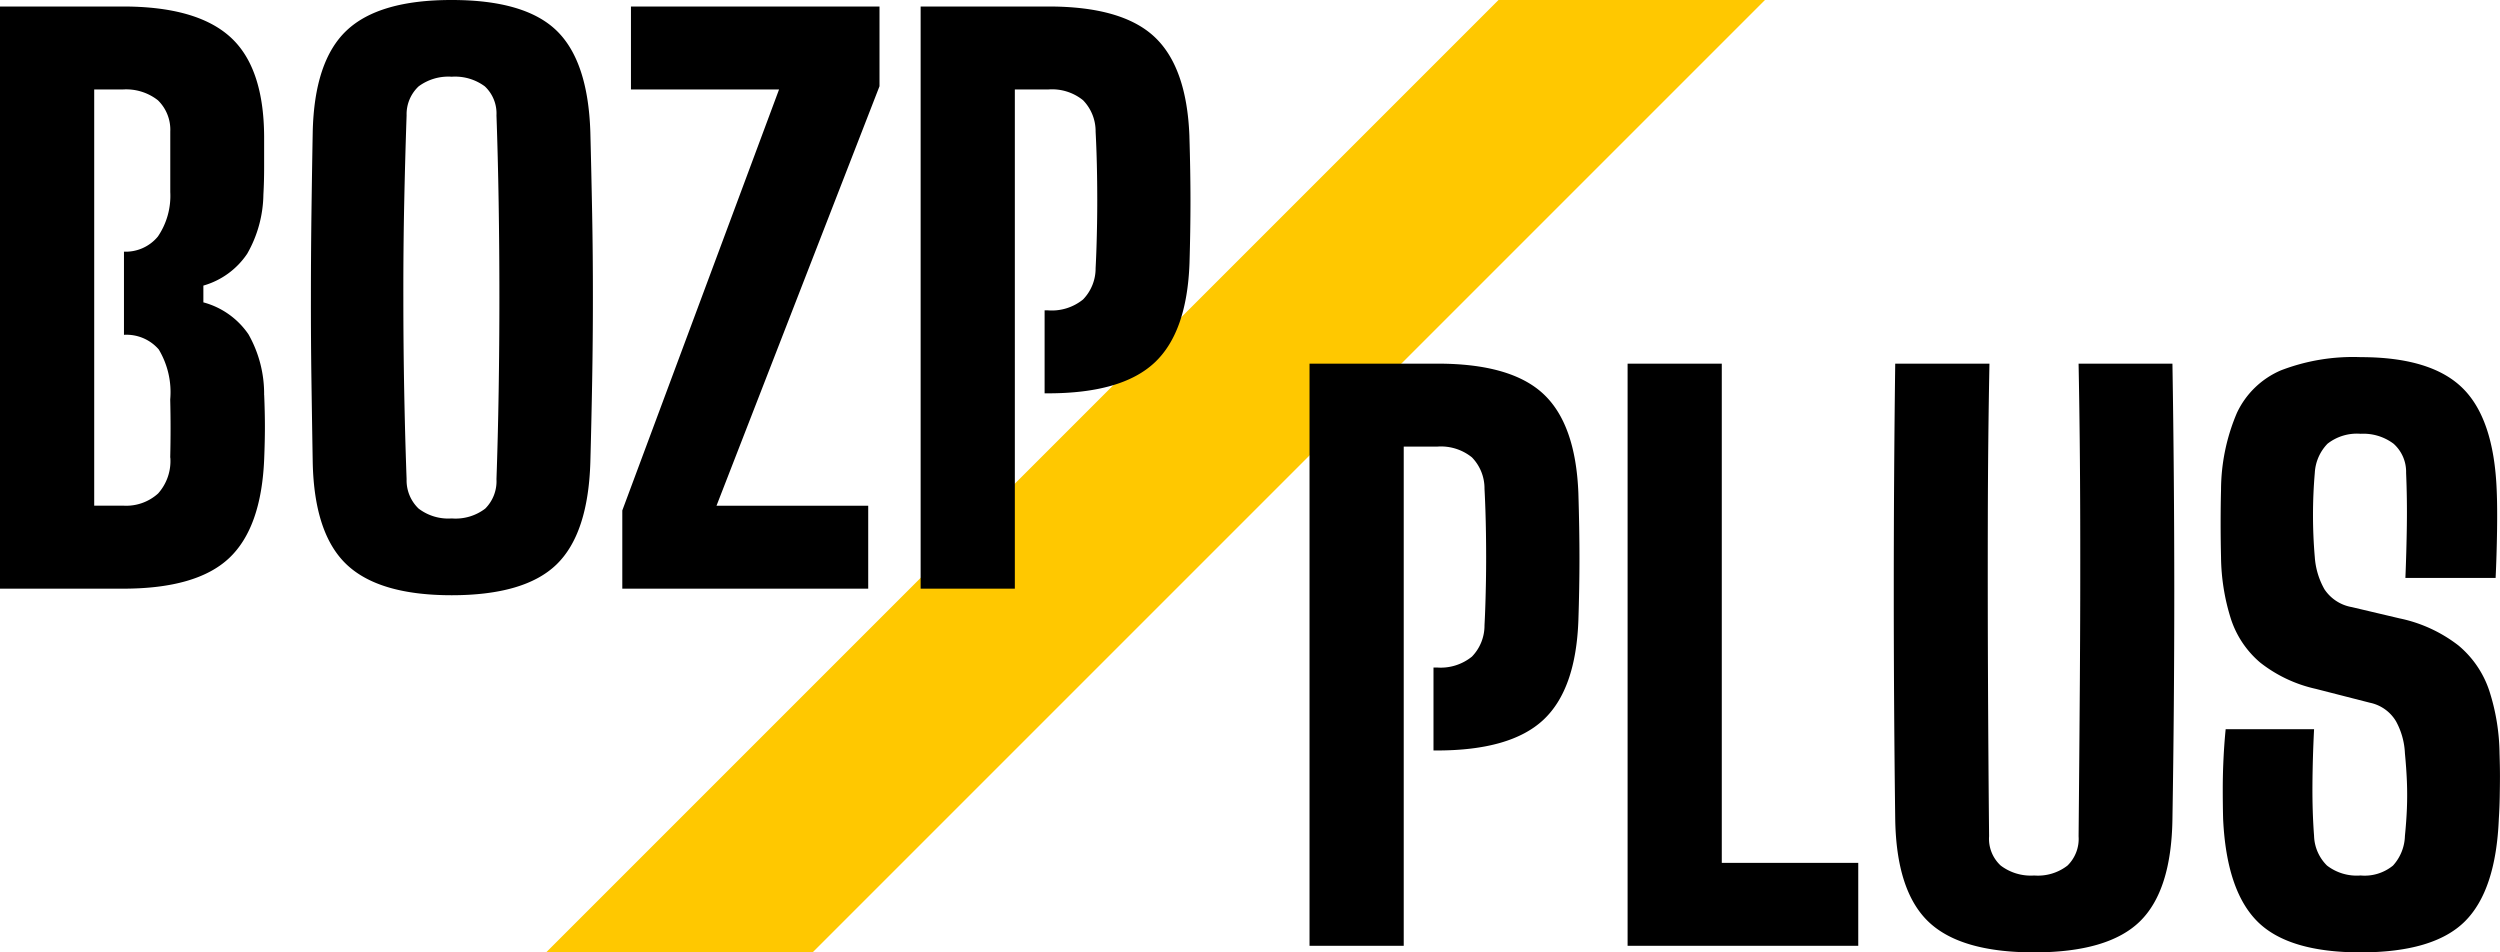
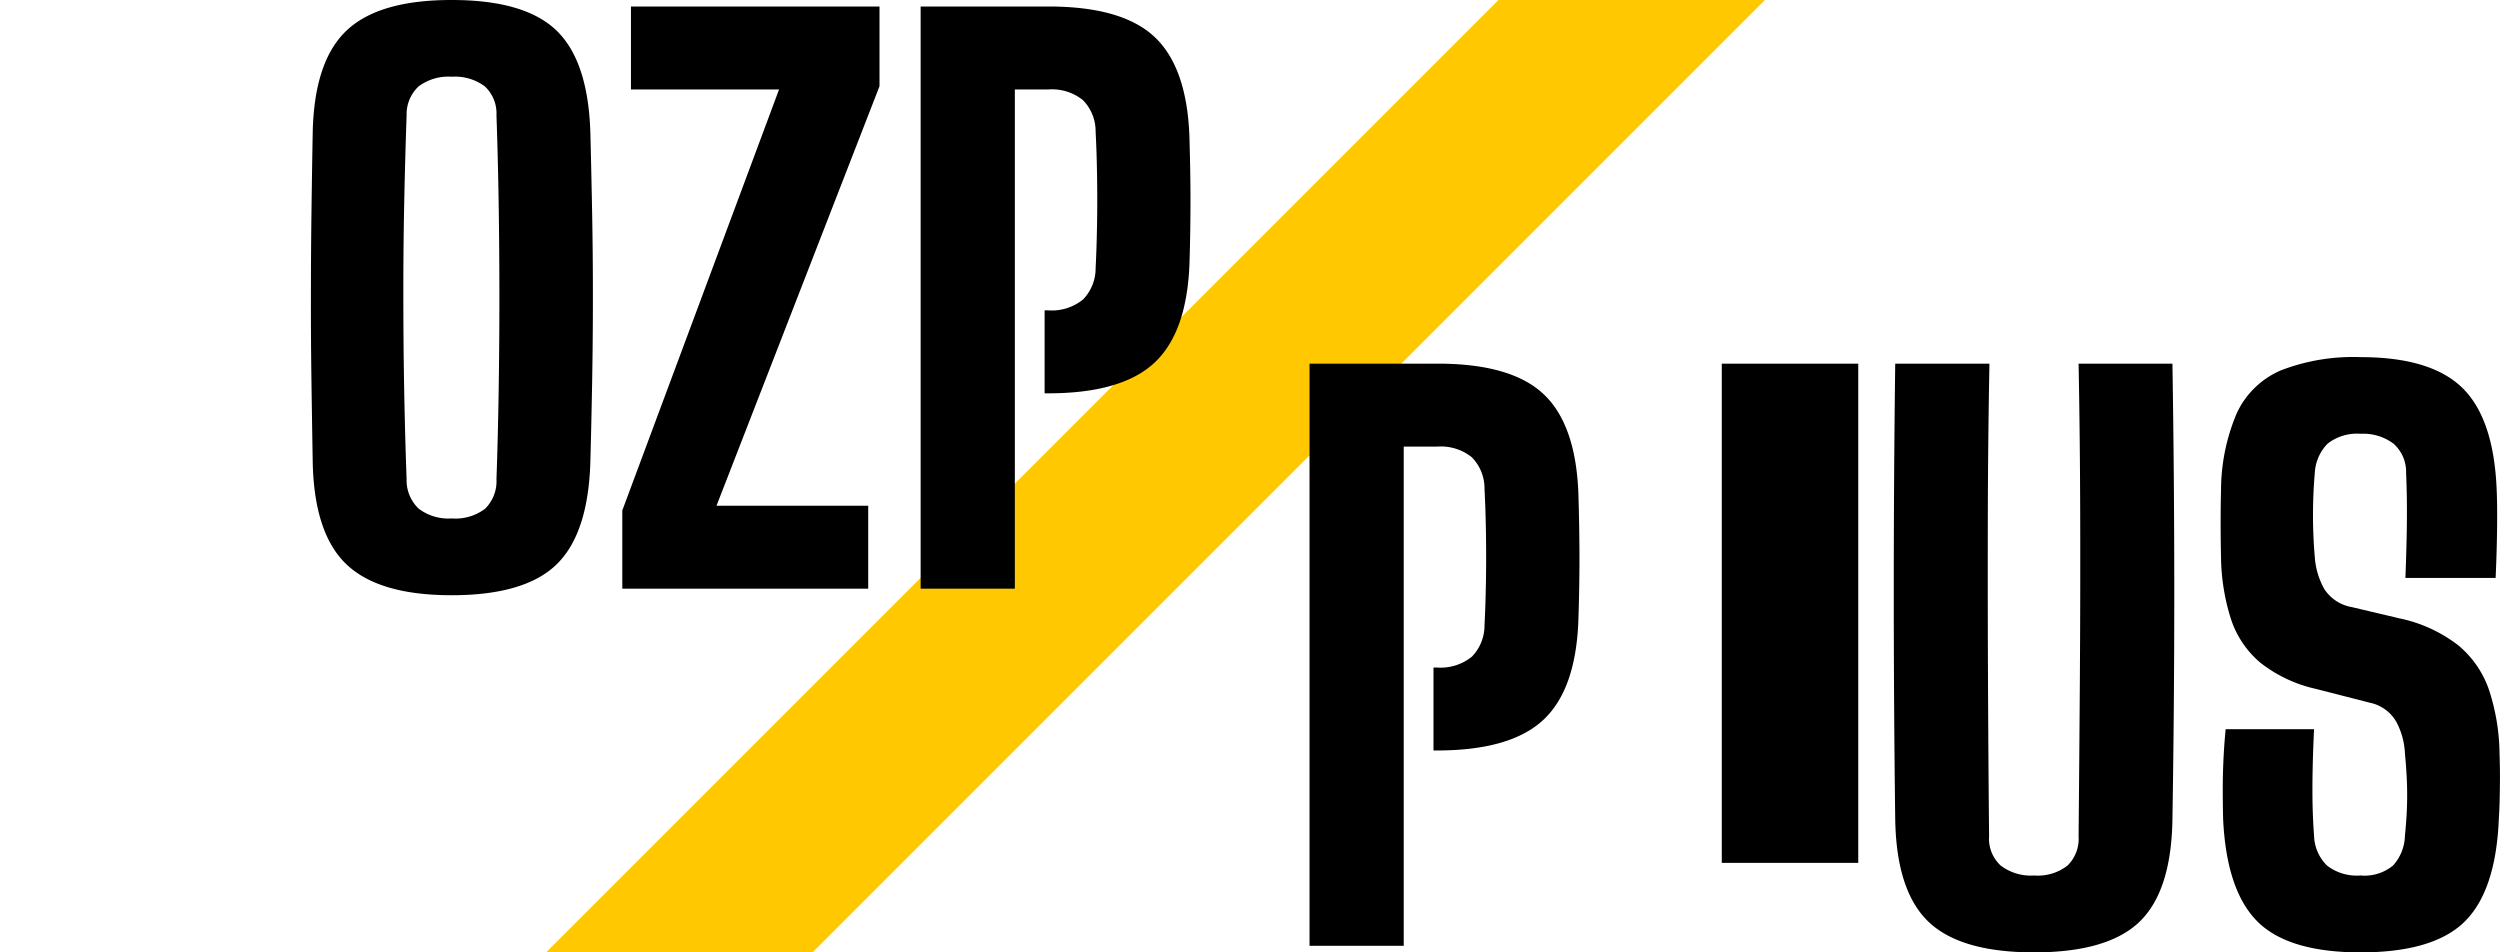
<svg xmlns="http://www.w3.org/2000/svg" id="Group_386" data-name="Group 386" width="126" height="48" viewBox="0 0 126 48">
  <defs>
    <clipPath id="clip-path">
      <rect id="Rectangle_735" data-name="Rectangle 735" width="126" height="48" fill="none" />
    </clipPath>
  </defs>
  <path id="Path_10428" data-name="Path 10428" d="M75.524,0l-48,48h13.43l48-48Z" fill="#ffc800" />
-   <path id="Path_10429" data-name="Path 10429" d="M82.031,18.329v29.34H93.656V43.488H86.778V18.329Z" />
+   <path id="Path_10429" data-name="Path 10429" d="M82.031,18.329H93.656V43.488H86.778V18.329Z" />
  <g id="Group_385" data-name="Group 385">
    <g id="Group_384" data-name="Group 384" clip-path="url(#clip-path)">
      <path id="Path_10430" data-name="Path 10430" d="M102.524,48q-3.723,0-5.336-1.552t-1.669-5.16q-.073-5.7-.073-11.487t.073-11.473h4.749q-.073,3.8-.082,7.858t.009,8.115q.018,4.052.055,7.849a1.835,1.835,0,0,0,.586,1.475,2.513,2.513,0,0,0,1.688.5,2.431,2.431,0,0,0,1.677-.5,1.881,1.881,0,0,0,.56-1.475q.036-3.8.064-7.849t.018-8.115q-.009-4.059-.082-7.858h4.73q.092,5.687.093,11.473t-.093,11.487q-.054,3.612-1.65,5.16T102.524,48" />
      <path id="Path_10431" data-name="Path 10431" d="M118.976,48q-3.648,0-5.206-1.561t-1.725-5.169q-.018-.717-.018-1.486t.037-1.531q.036-.762.109-1.5h4.456q-.072,1.416-.082,2.8c-.006.925.021,1.782.082,2.579a2.192,2.192,0,0,0,.652,1.492,2.456,2.456,0,0,0,1.695.5,2.256,2.256,0,0,0,1.632-.5,2.315,2.315,0,0,0,.6-1.492c.049-.49.083-.956.1-1.394s.018-.887,0-1.34-.052-.928-.1-1.43a3.682,3.682,0,0,0-.449-1.614,2,2,0,0,0-1.31-.935l-2.733-.7a6.965,6.965,0,0,1-2.805-1.328A4.858,4.858,0,0,1,112.44,31.2a10.655,10.655,0,0,1-.5-3.118c-.014-.6-.02-1.176-.02-1.731s.006-1.111.02-1.66a9.951,9.951,0,0,1,.8-3.88,4.329,4.329,0,0,1,2.218-2.145A10.115,10.115,0,0,1,118.976,18q3.539,0,5.126,1.549t1.731,5.145q.036.841.018,2.071t-.072,2.364h-4.547c.036-.877.061-1.761.073-2.647s0-1.77-.037-2.65a1.9,1.9,0,0,0-.633-1.469,2.533,2.533,0,0,0-1.659-.5,2.4,2.4,0,0,0-1.668.5,2.283,2.283,0,0,0-.642,1.469q-.091,1.06-.091,2.128c0,.707.03,1.417.091,2.125a3.823,3.823,0,0,0,.486,1.614,2.085,2.085,0,0,0,1.384.9l2.4.567a7.233,7.233,0,0,1,2.97,1.366,5.038,5.038,0,0,1,1.549,2.266,10.676,10.676,0,0,1,.522,3.172c.012.4.021.785.021,1.146s-.006.714-.012,1.063-.021.713-.045,1.092q-.147,3.612-1.713,5.169T118.976,48" />
      <path id="Path_10432" data-name="Path 10432" d="M79.551,24.876q-.131-3.5-1.77-5.026t-5.345-1.522H66v29.34h4.748V22.509h1.688a2.479,2.479,0,0,1,1.75.543,2.241,2.241,0,0,1,.633,1.585c.037.687.061,1.427.073,2.23s.014,1.6,0,2.4-.036,1.552-.073,2.248a2.249,2.249,0,0,1-.633,1.578,2.494,2.494,0,0,1-1.768.549h-.17v4.182h.17q3.7,0,5.354-1.531t1.779-5.035q.054-1.651.054-3.125t-.054-3.256" />
      <path id="Path_10433" data-name="Path 10433" d="M22.767,30q-3.666,0-5.3-1.552t-1.706-5.16q-.034-2-.064-4.089t-.027-4.208q0-2.118.027-4.208t.064-4.11q.075-3.589,1.706-5.133T22.767,0q3.687,0,5.281,1.54t1.706,5.133q.052,2.037.091,4.128t.037,4.208q0,2.118-.037,4.2t-.091,4.08q-.109,3.612-1.706,5.16T22.767,30m0-3.871a2.459,2.459,0,0,0,1.688-.495,1.949,1.949,0,0,0,.567-1.484q.073-2.073.11-4.411t.037-4.766q0-2.431-.037-4.76t-.11-4.4a1.869,1.869,0,0,0-.587-1.46,2.513,2.513,0,0,0-1.668-.486,2.515,2.515,0,0,0-1.668.486,1.924,1.924,0,0,0-.606,1.46q-.072,2.072-.12,4.4t-.044,4.76q0,2.427.044,4.766t.12,4.411a1.965,1.965,0,0,0,.606,1.484,2.467,2.467,0,0,0,1.668.495" />
      <path id="Path_10434" data-name="Path 10434" d="M31.364,29.669V25.727l7.9-21.217H31.8V.329H44.327V4.346L36.112,25.488h7.646v4.181Z" />
      <path id="Path_10435" data-name="Path 10435" d="M59.947,6.876q-.13-3.5-1.77-5.026T52.832.328H46.4v29.34h4.748V4.509h1.688a2.479,2.479,0,0,1,1.75.543,2.241,2.241,0,0,1,.633,1.585c.037.687.061,1.427.073,2.23s.014,1.6,0,2.4-.036,1.552-.073,2.247a2.25,2.25,0,0,1-.633,1.579,2.5,2.5,0,0,1-1.768.549h-.17v4.182h.17q3.7,0,5.354-1.531t1.779-5.035Q60,11.606,60,10.132t-.054-3.256" />
-       <path id="Path_10436" data-name="Path 10436" d="M13.312,19.912a6.078,6.078,0,0,0-.789-3.062,4.008,4.008,0,0,0-2.273-1.611v-.845a3.969,3.969,0,0,0,2.209-1.606,6.173,6.173,0,0,0,.816-2.978q.038-.677.037-1.385V6.876q-.018-3.5-1.723-5.026T6.18.328H0V29.669H6.2q3.7,0,5.337-1.531t1.778-5.014c.024-.588.036-1.125.036-1.615s-.012-1.021-.036-1.6m-4.73,3.155a2.451,2.451,0,0,1-.615,1.806,2.391,2.391,0,0,1-1.77.614H4.748V4.51H6.18a2.59,2.59,0,0,1,1.778.543,2.072,2.072,0,0,1,.624,1.584V9.682a3.645,3.645,0,0,1-.624,2.238,2.1,2.1,0,0,1-1.71.764v4.191A2.151,2.151,0,0,1,8,17.611a4.185,4.185,0,0,1,.579,2.522q.018.753.018,1.46c0,.468-.006.961-.018,1.474" />
    </g>
  </g>
</svg>